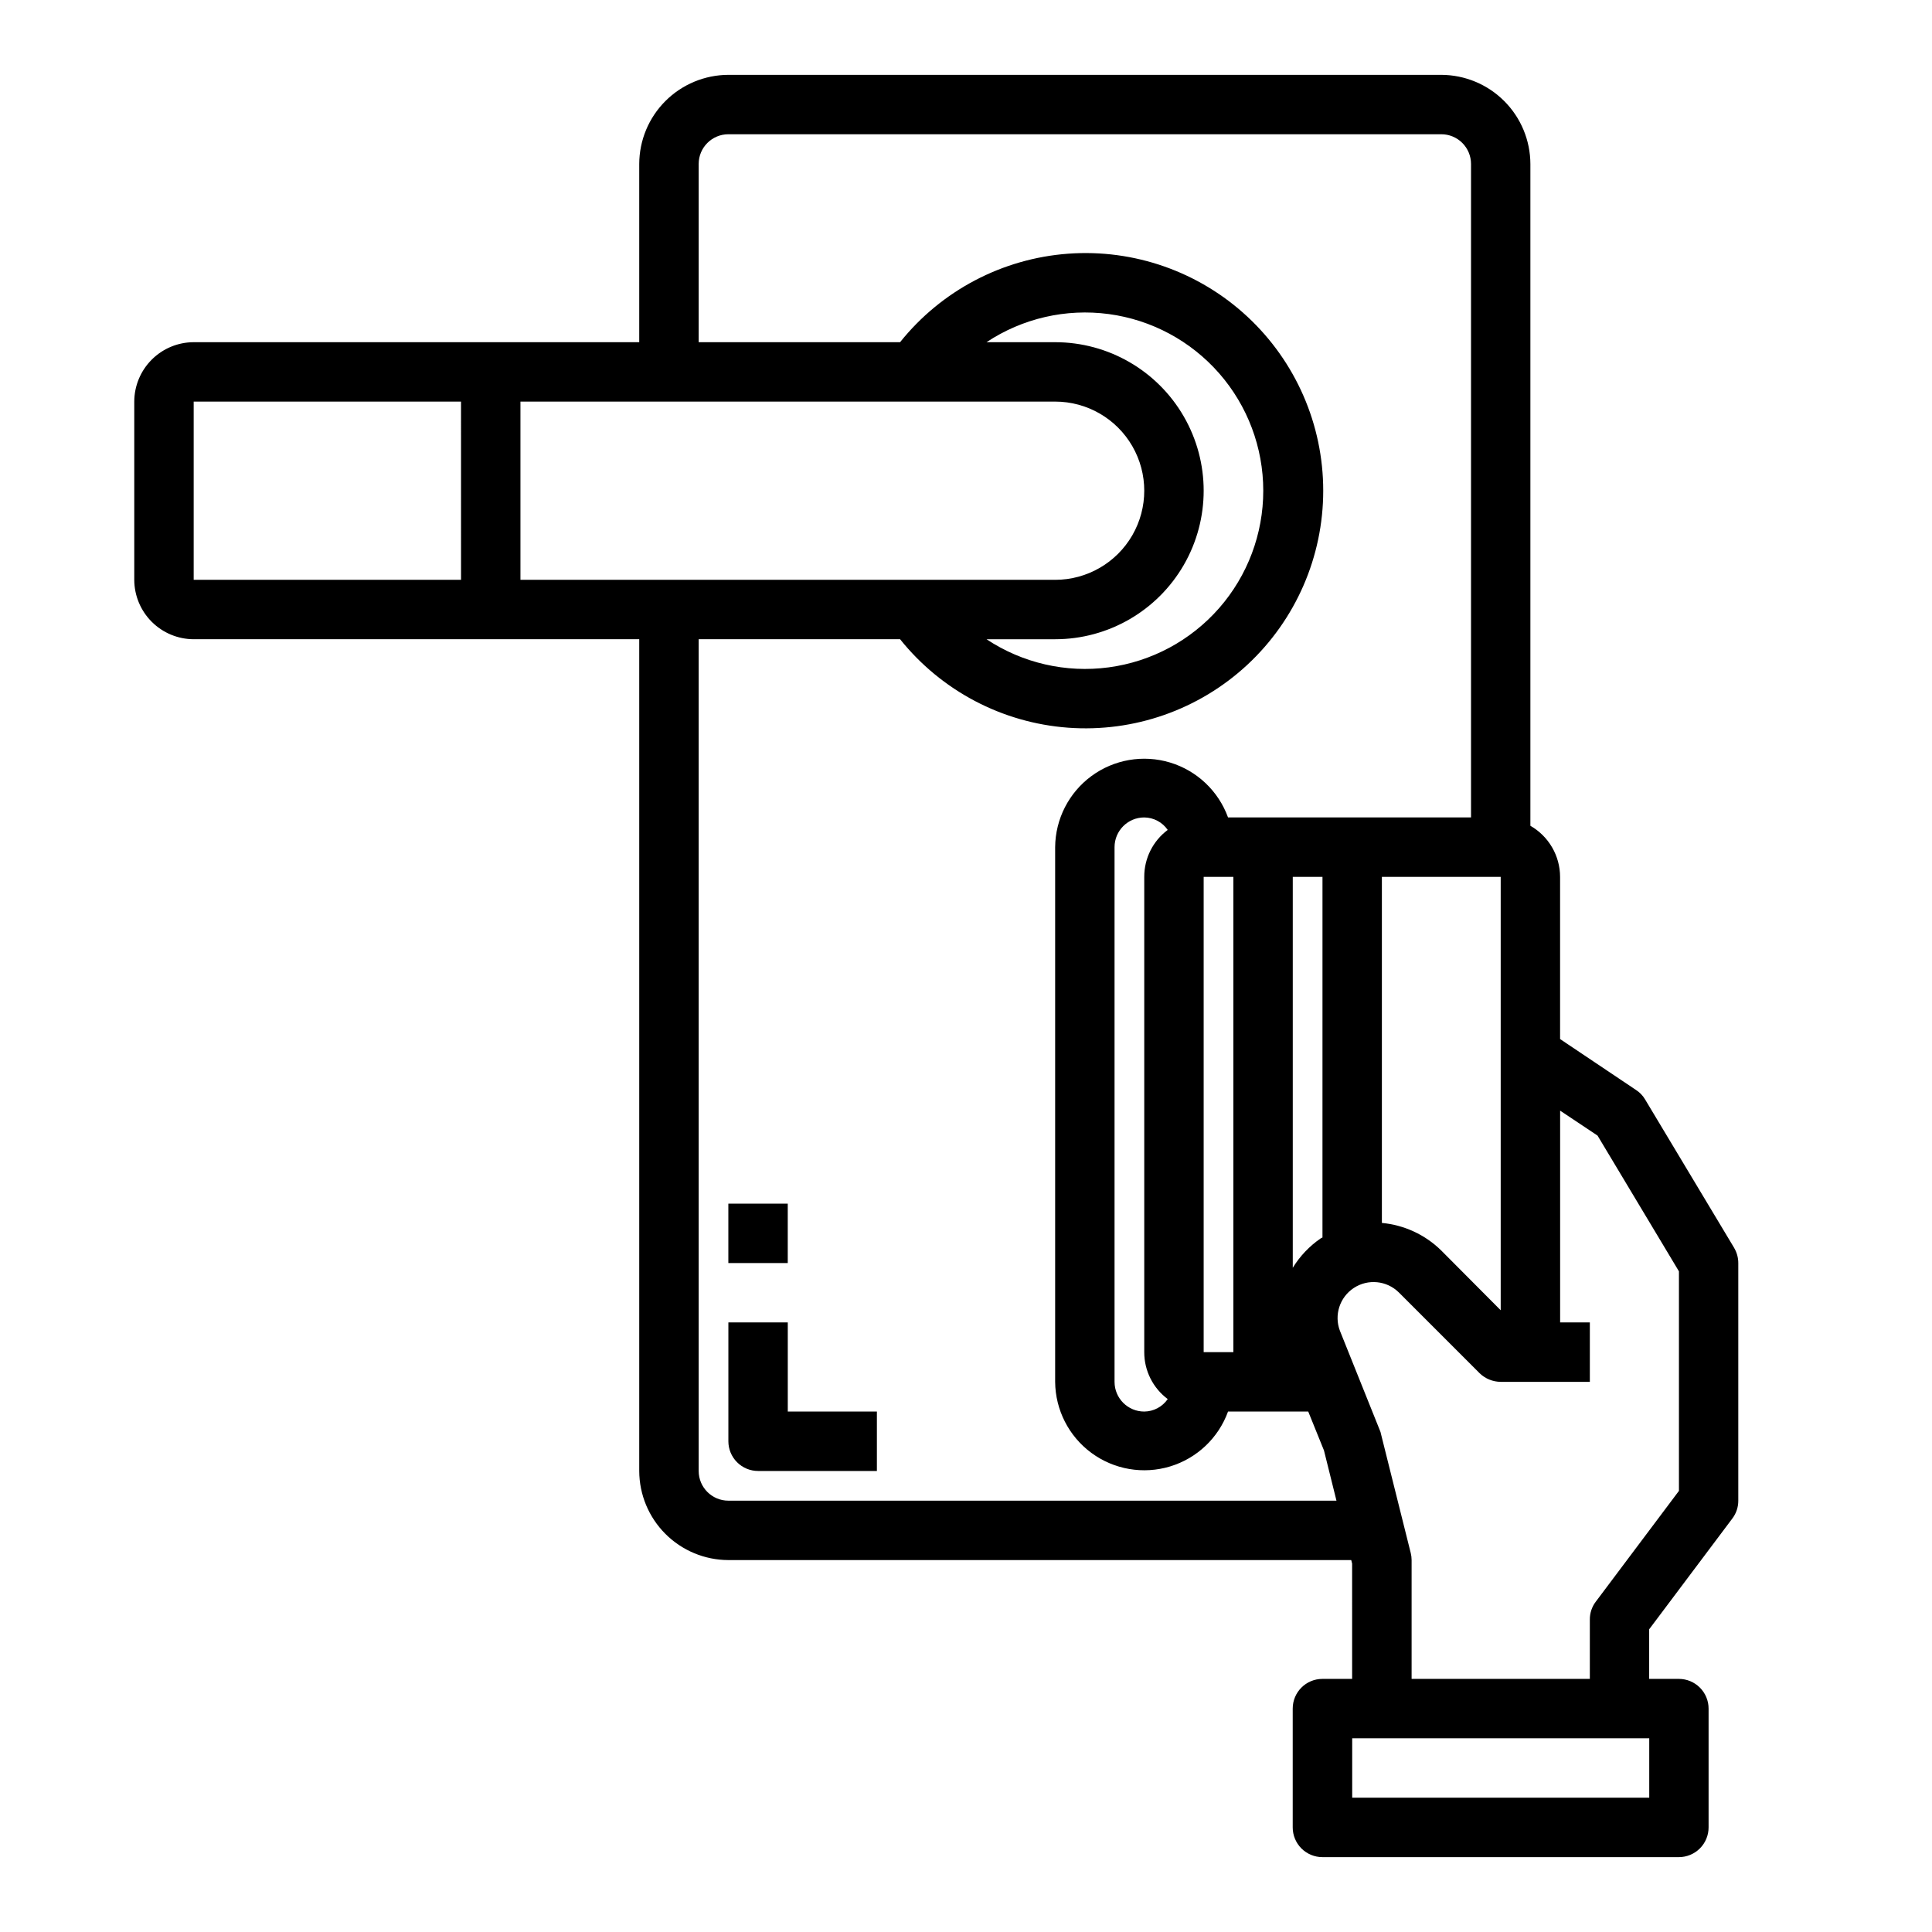
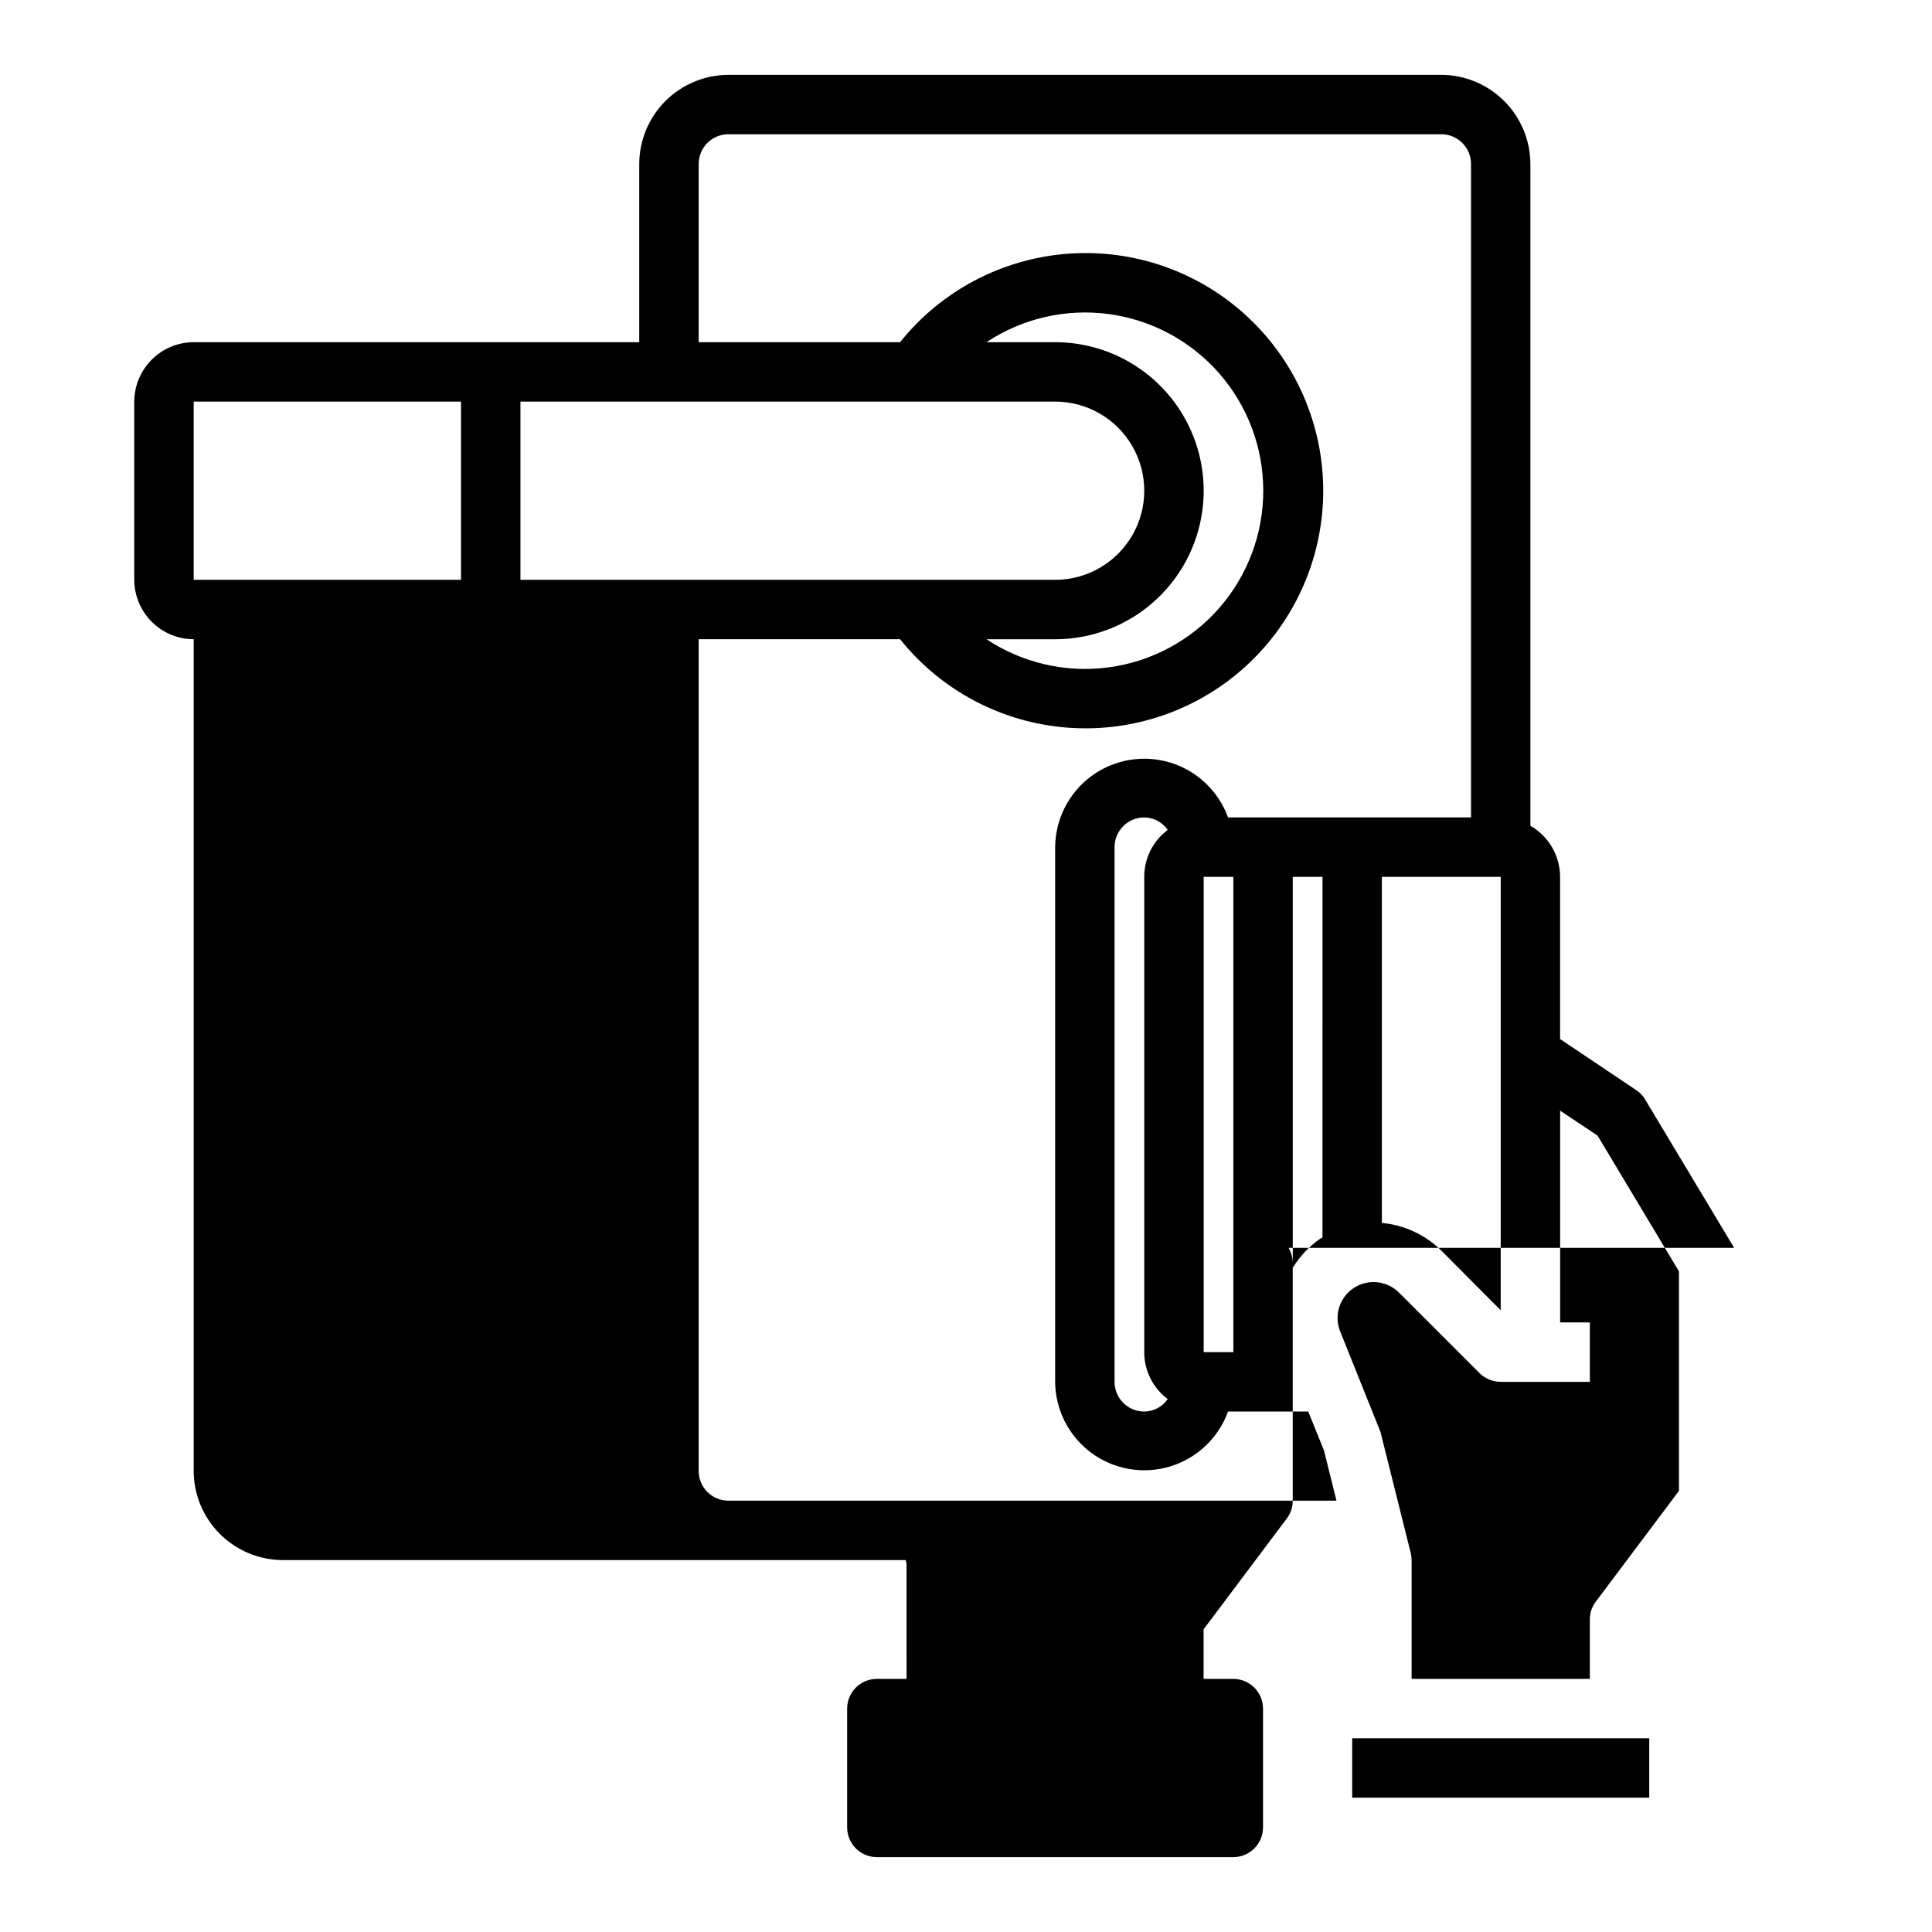
<svg xmlns="http://www.w3.org/2000/svg" fill="#000000" width="800px" height="800px" version="1.1" viewBox="144 144 512 512">
  <g>
-     <path d="m603.57 474.7-23.617-39.359c-0.602-1.02-1.438-1.883-2.441-2.519l-20.074-13.461v-42.98c-0.004-2.75-0.738-5.449-2.117-7.824-1.383-2.379-3.367-4.348-5.754-5.715v-175.39c-0.02-6.258-2.512-12.254-6.938-16.676-4.426-4.426-10.422-6.922-16.68-6.941h-188.93c-6.258 0.02-12.254 2.516-16.68 6.941-4.426 4.422-6.918 10.418-6.938 16.676v47.23l-118.08 0.004c-4.172 0.012-8.168 1.672-11.117 4.625-2.949 2.949-4.613 6.945-4.625 11.117v47.234c0.012 4.168 1.676 8.168 4.625 11.117s6.945 4.613 11.117 4.625h118.08v220.42c0.02 6.258 2.512 12.254 6.938 16.676 4.426 4.426 10.422 6.922 16.68 6.938h165.07l0.234 0.945 0.004 30.543h-7.875c-4.348 0-7.871 3.527-7.871 7.875v31.488c0 2.086 0.832 4.09 2.305 5.566 1.477 1.473 3.481 2.305 5.566 2.305h94.465c2.09 0 4.09-0.832 5.566-2.305 1.477-1.477 2.309-3.481 2.309-5.566v-31.488c0-2.09-0.832-4.09-2.309-5.566-1.477-1.477-3.477-2.309-5.566-2.309h-7.871v-13.145l22.043-29.363c1.031-1.359 1.582-3.019 1.574-4.723v-62.977c0-1.414-0.383-2.801-1.102-4.016zm-337.39-177.04h-70.852v-47.234h70.848zm15.742 0v-47.234h141.7c8.438 0 16.234 4.5 20.453 11.809 4.219 7.309 4.219 16.309 0 23.617-4.219 7.305-12.016 11.809-20.453 11.809zm141.7-62.977h-18.184c9.535-6.324 21.039-8.973 32.379-7.457 11.34 1.52 21.742 7.102 29.277 15.715 7.531 8.609 11.684 19.66 11.684 31.102s-4.152 22.492-11.684 31.102c-7.535 8.609-17.938 14.191-29.277 15.711s-22.844-1.129-32.379-7.453h18.184c14.062 0 27.059-7.504 34.09-19.68 7.031-12.18 7.031-27.184 0-39.359-7.031-12.18-20.027-19.68-34.09-19.68zm-86.59 307.01c-4.348 0-7.875-3.523-7.875-7.871v-220.42h53.375c10.941 13.664 27.074 22.16 44.535 23.445 17.457 1.285 34.664-4.754 47.488-16.668 12.824-11.914 20.113-28.633 20.113-46.137 0-17.508-7.289-34.223-20.113-46.137-12.824-11.918-30.031-17.957-47.488-16.672-17.461 1.289-33.594 9.781-44.535 23.449h-53.375v-47.234c0-4.348 3.527-7.871 7.875-7.871h188.93c2.09 0 4.09 0.828 5.566 2.305 1.477 1.477 2.309 3.481 2.309 5.566v173.18h-64.395c-2.539-6.996-8.23-12.387-15.352-14.547-7.125-2.156-14.852-0.828-20.848 3.582-5.992 4.414-9.559 11.395-9.617 18.84v141.7c0.059 7.445 3.625 14.426 9.617 18.836 5.996 4.414 13.723 5.742 20.848 3.582 7.121-2.156 12.812-7.547 15.352-14.547h21.254l4.172 10.312 3.309 13.305zm204.67-165.31v114.85l-15.824-15.902c-4.238-4.137-9.766-6.691-15.664-7.242v-91.707zm-47.23 0-0.004 95.566-0.473 0.234h0.004c-2.988 2.051-5.508 4.707-7.402 7.793v-103.59zm-23.617 0v125.95h-7.871v-125.95zm-17.398 138.39c-1.41 2.047-3.731 3.281-6.219 3.305-4.348 0-7.871-3.523-7.871-7.871v-141.7c0-4.348 3.523-7.875 7.871-7.875 2.488 0.027 4.809 1.258 6.219 3.309-3.926 2.926-6.231 7.539-6.219 12.438v125.95c-0.012 4.894 2.293 9.508 6.219 12.438zm127.61 105.64h-78.719v-15.742h78.719zm7.871-81.316-22.039 29.363c-1.031 1.355-1.586 3.016-1.574 4.723v15.742h-47.234v-31.488c0-0.637-0.078-1.27-0.234-1.887l-7.871-31.488h-0.004c-0.055-0.355-0.16-0.699-0.312-1.023l-10.547-26.293h-0.004c-1.629-4.191-0.105-8.953 3.656-11.422 3.758-2.469 8.734-1.973 11.934 1.188l21.41 21.41v0.004c1.5 1.449 3.504 2.266 5.59 2.281h23.617v-15.746h-7.875v-56.125l9.918 6.613 21.57 35.973z" />
-     <path d="m352.77 494.46h-15.742v31.488c0 2.09 0.828 4.09 2.305 5.566s3.477 2.309 5.566 2.309h31.488v-15.746h-23.617z" />
-     <path d="m337.02 462.98h15.742v15.742h-15.742z" />
+     <path d="m603.57 474.7-23.617-39.359c-0.602-1.02-1.438-1.883-2.441-2.519l-20.074-13.461v-42.98c-0.004-2.75-0.738-5.449-2.117-7.824-1.383-2.379-3.367-4.348-5.754-5.715v-175.39c-0.02-6.258-2.512-12.254-6.938-16.676-4.426-4.426-10.422-6.922-16.68-6.941h-188.93c-6.258 0.02-12.254 2.516-16.68 6.941-4.426 4.422-6.918 10.418-6.938 16.676v47.23l-118.08 0.004c-4.172 0.012-8.168 1.672-11.117 4.625-2.949 2.949-4.613 6.945-4.625 11.117v47.234c0.012 4.168 1.676 8.168 4.625 11.117s6.945 4.613 11.117 4.625v220.42c0.02 6.258 2.512 12.254 6.938 16.676 4.426 4.426 10.422 6.922 16.68 6.938h165.07l0.234 0.945 0.004 30.543h-7.875c-4.348 0-7.871 3.527-7.871 7.875v31.488c0 2.086 0.832 4.09 2.305 5.566 1.477 1.473 3.481 2.305 5.566 2.305h94.465c2.09 0 4.09-0.832 5.566-2.305 1.477-1.477 2.309-3.481 2.309-5.566v-31.488c0-2.09-0.832-4.09-2.309-5.566-1.477-1.477-3.477-2.309-5.566-2.309h-7.871v-13.145l22.043-29.363c1.031-1.359 1.582-3.019 1.574-4.723v-62.977c0-1.414-0.383-2.801-1.102-4.016zm-337.39-177.04h-70.852v-47.234h70.848zm15.742 0v-47.234h141.7c8.438 0 16.234 4.5 20.453 11.809 4.219 7.309 4.219 16.309 0 23.617-4.219 7.305-12.016 11.809-20.453 11.809zm141.7-62.977h-18.184c9.535-6.324 21.039-8.973 32.379-7.457 11.34 1.52 21.742 7.102 29.277 15.715 7.531 8.609 11.684 19.66 11.684 31.102s-4.152 22.492-11.684 31.102c-7.535 8.609-17.938 14.191-29.277 15.711s-22.844-1.129-32.379-7.453h18.184c14.062 0 27.059-7.504 34.09-19.68 7.031-12.18 7.031-27.184 0-39.359-7.031-12.18-20.027-19.68-34.09-19.68zm-86.59 307.01c-4.348 0-7.875-3.523-7.875-7.871v-220.42h53.375c10.941 13.664 27.074 22.16 44.535 23.445 17.457 1.285 34.664-4.754 47.488-16.668 12.824-11.914 20.113-28.633 20.113-46.137 0-17.508-7.289-34.223-20.113-46.137-12.824-11.918-30.031-17.957-47.488-16.672-17.461 1.289-33.594 9.781-44.535 23.449h-53.375v-47.234c0-4.348 3.527-7.871 7.875-7.871h188.93c2.09 0 4.09 0.828 5.566 2.305 1.477 1.477 2.309 3.481 2.309 5.566v173.18h-64.395c-2.539-6.996-8.23-12.387-15.352-14.547-7.125-2.156-14.852-0.828-20.848 3.582-5.992 4.414-9.559 11.395-9.617 18.84v141.7c0.059 7.445 3.625 14.426 9.617 18.836 5.996 4.414 13.723 5.742 20.848 3.582 7.121-2.156 12.812-7.547 15.352-14.547h21.254l4.172 10.312 3.309 13.305zm204.67-165.31v114.85l-15.824-15.902c-4.238-4.137-9.766-6.691-15.664-7.242v-91.707zm-47.23 0-0.004 95.566-0.473 0.234h0.004c-2.988 2.051-5.508 4.707-7.402 7.793v-103.59zm-23.617 0v125.95h-7.871v-125.95zm-17.398 138.39c-1.41 2.047-3.731 3.281-6.219 3.305-4.348 0-7.871-3.523-7.871-7.871v-141.7c0-4.348 3.523-7.875 7.871-7.875 2.488 0.027 4.809 1.258 6.219 3.309-3.926 2.926-6.231 7.539-6.219 12.438v125.95c-0.012 4.894 2.293 9.508 6.219 12.438zm127.61 105.64h-78.719v-15.742h78.719zm7.871-81.316-22.039 29.363c-1.031 1.355-1.586 3.016-1.574 4.723v15.742h-47.234v-31.488c0-0.637-0.078-1.27-0.234-1.887l-7.871-31.488h-0.004c-0.055-0.355-0.16-0.699-0.312-1.023l-10.547-26.293h-0.004c-1.629-4.191-0.105-8.953 3.656-11.422 3.758-2.469 8.734-1.973 11.934 1.188l21.41 21.41v0.004c1.5 1.449 3.504 2.266 5.59 2.281h23.617v-15.746h-7.875v-56.125l9.918 6.613 21.57 35.973z" />
  </g>
</svg>